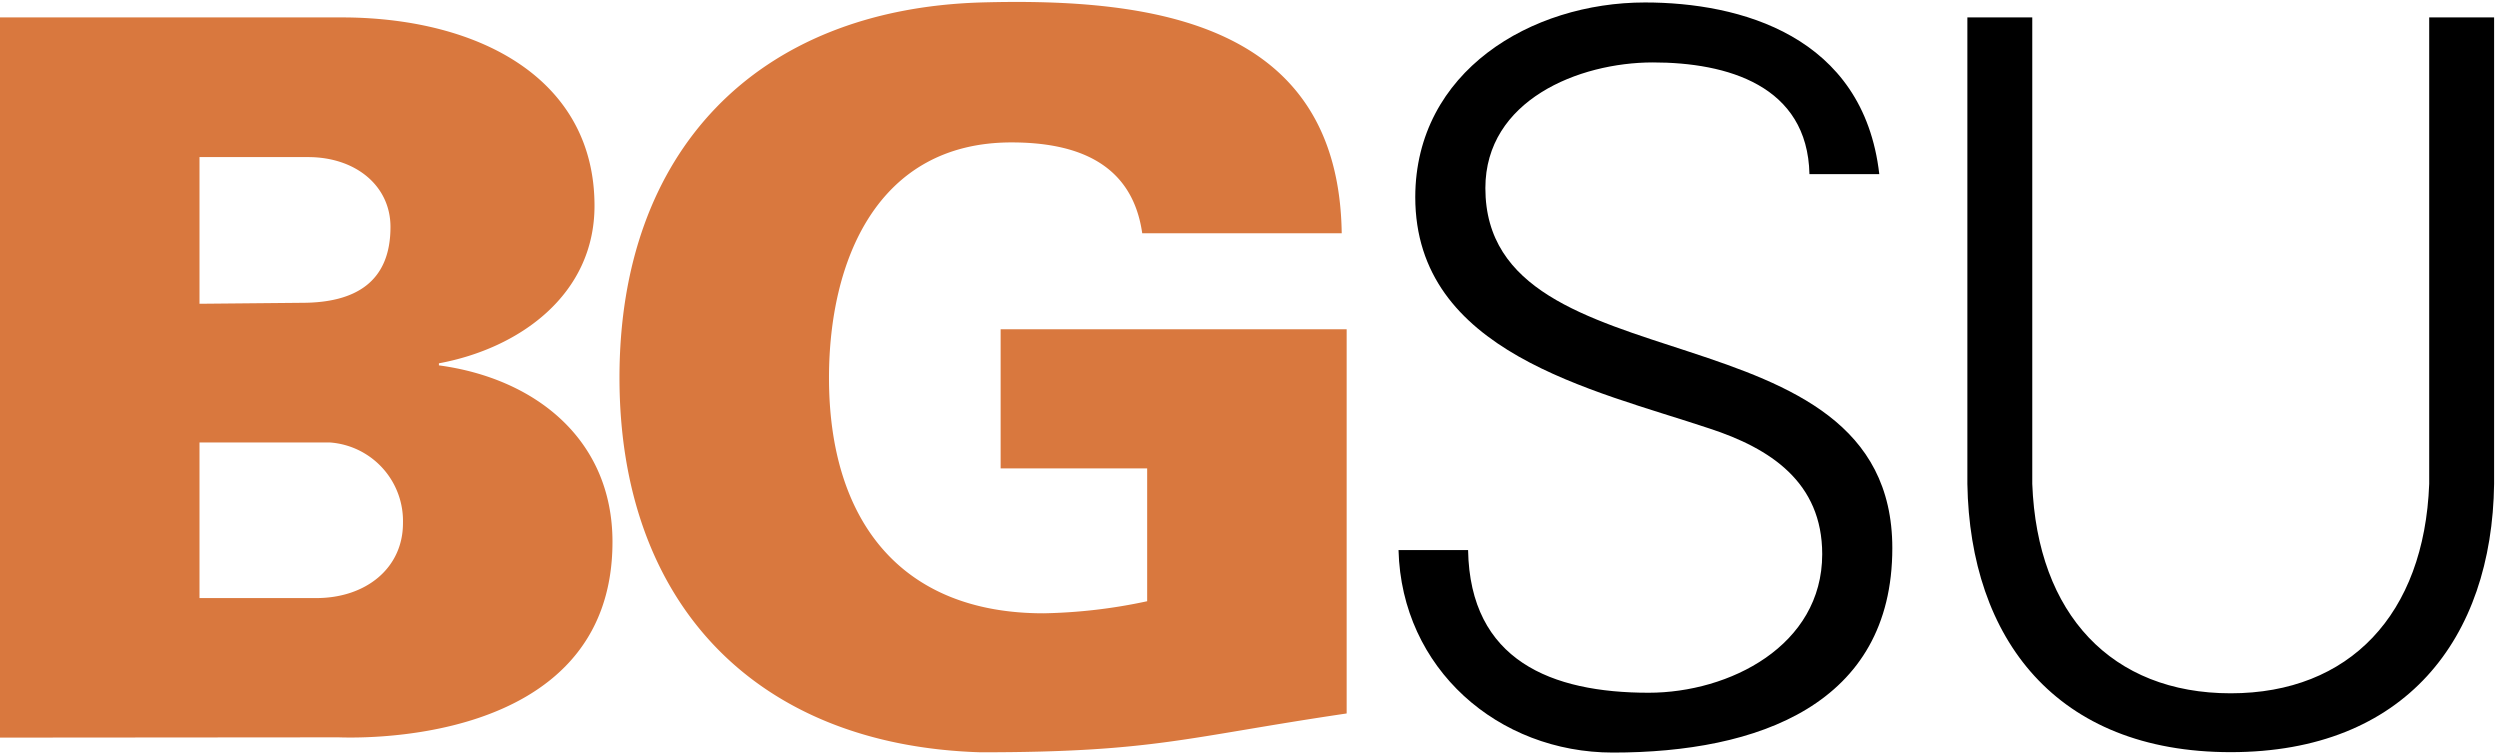
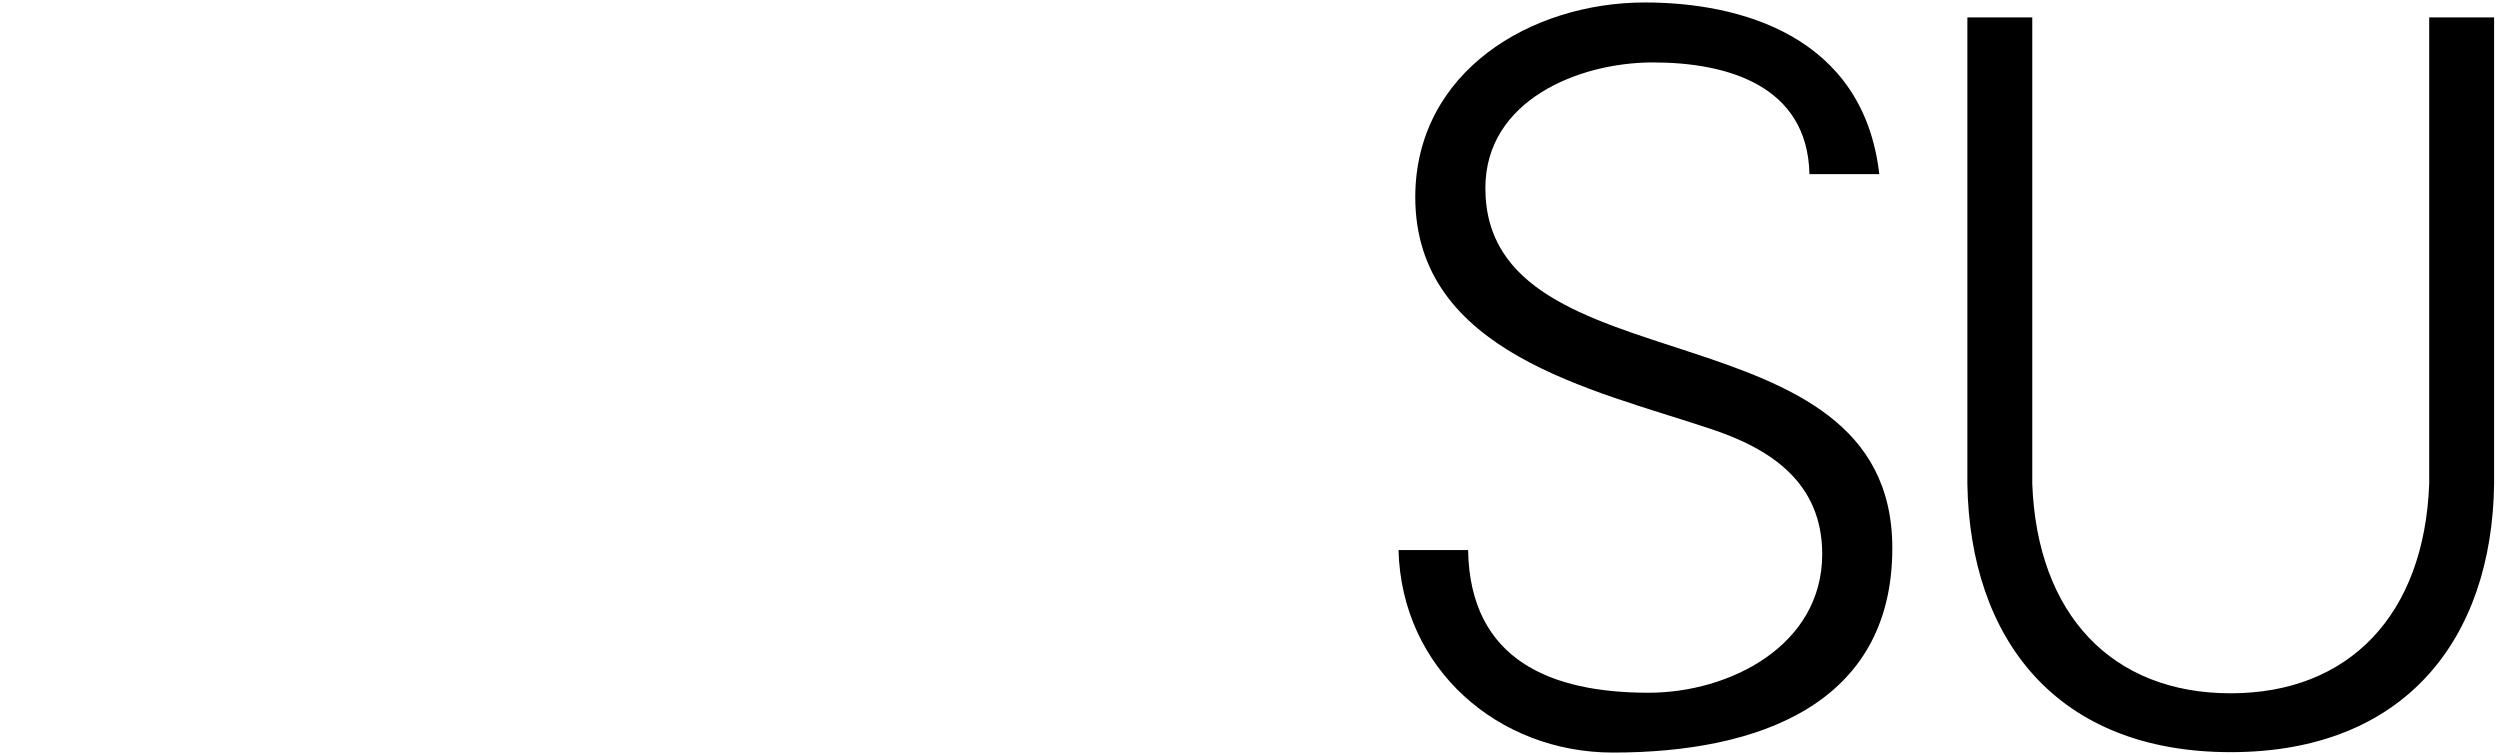
<svg xmlns="http://www.w3.org/2000/svg" width="182.21" height="55" viewBox="0 0 182.21 55">
  <defs>
    <style> .a { fill: #d9783e; } .a, .b { fill-rule: evenodd; } </style>
  </defs>
  <g>
-     <path class="a" d="M0,53.76V1.27H25.15C35,1.35,43.33,5.78,43.33,15c0,6.47-5.45,10.39-11.34,11.48v.15c7,.94,12.65,5.38,12.65,12.86,0,15.27-19.49,14.25-20,14.25ZM23.05,43.59c3.63,0,6.32-2.19,6.32-5.46a5.74,5.74,0,0,0-5.31-5.88H14.54V43.59ZM14.54,22.14,22,22.07c3.92,0,6.46-1.53,6.46-5.53,0-3-2.54-5.09-6-5.09H14.54Zm69.07,12H72.93V24H98.15V52c-11.78,1.74-14,2.83-26.68,2.83C55.11,54.34,45.15,44,45.15,27.52S55.11.69,71.47.18C84.19-.18,97.57,1.71,97.79,17H83.25c-.73-5.09-4.73-6.62-9.53-6.62-9.81,0-13.3,8.65-13.3,17.16,0,10.32,5.16,17.16,15.63,17.16a38.94,38.94,0,0,0,7.56-.88V34.14Z" />
    <path class="b" d="M117.56,54.85c-8.36,0-15.41-6.1-15.63-14.76H107c.14,8.07,6.1,10.4,13.16,10.4,5.88,0,12.65-3.42,12.65-10.1,0-5.24-3.78-7.71-8.22-9.16-8.5-2.84-21.44-5.53-21.44-16.87C103.17,5.2,111.6.18,119.89.18c6.9,0,15.92,2.4,17.08,12.51h-5.09c-.14-6.47-6-8.14-11.41-8.14s-12.21,2.76-12.21,9.16c0,14.9,29.66,8.14,29.66,26.24,0,11.41-9.82,14.9-20.36,14.9ZM148.12,1.27v34c.36,9.52,5.81,15.26,14.46,15.26s14.11-5.74,14.47-15.26v-34h4.73v34c-.15,11.27-6.47,19.55-19.2,19.55s-19-8.28-19.19-19.55v-34Z" />
  </g>
</svg>